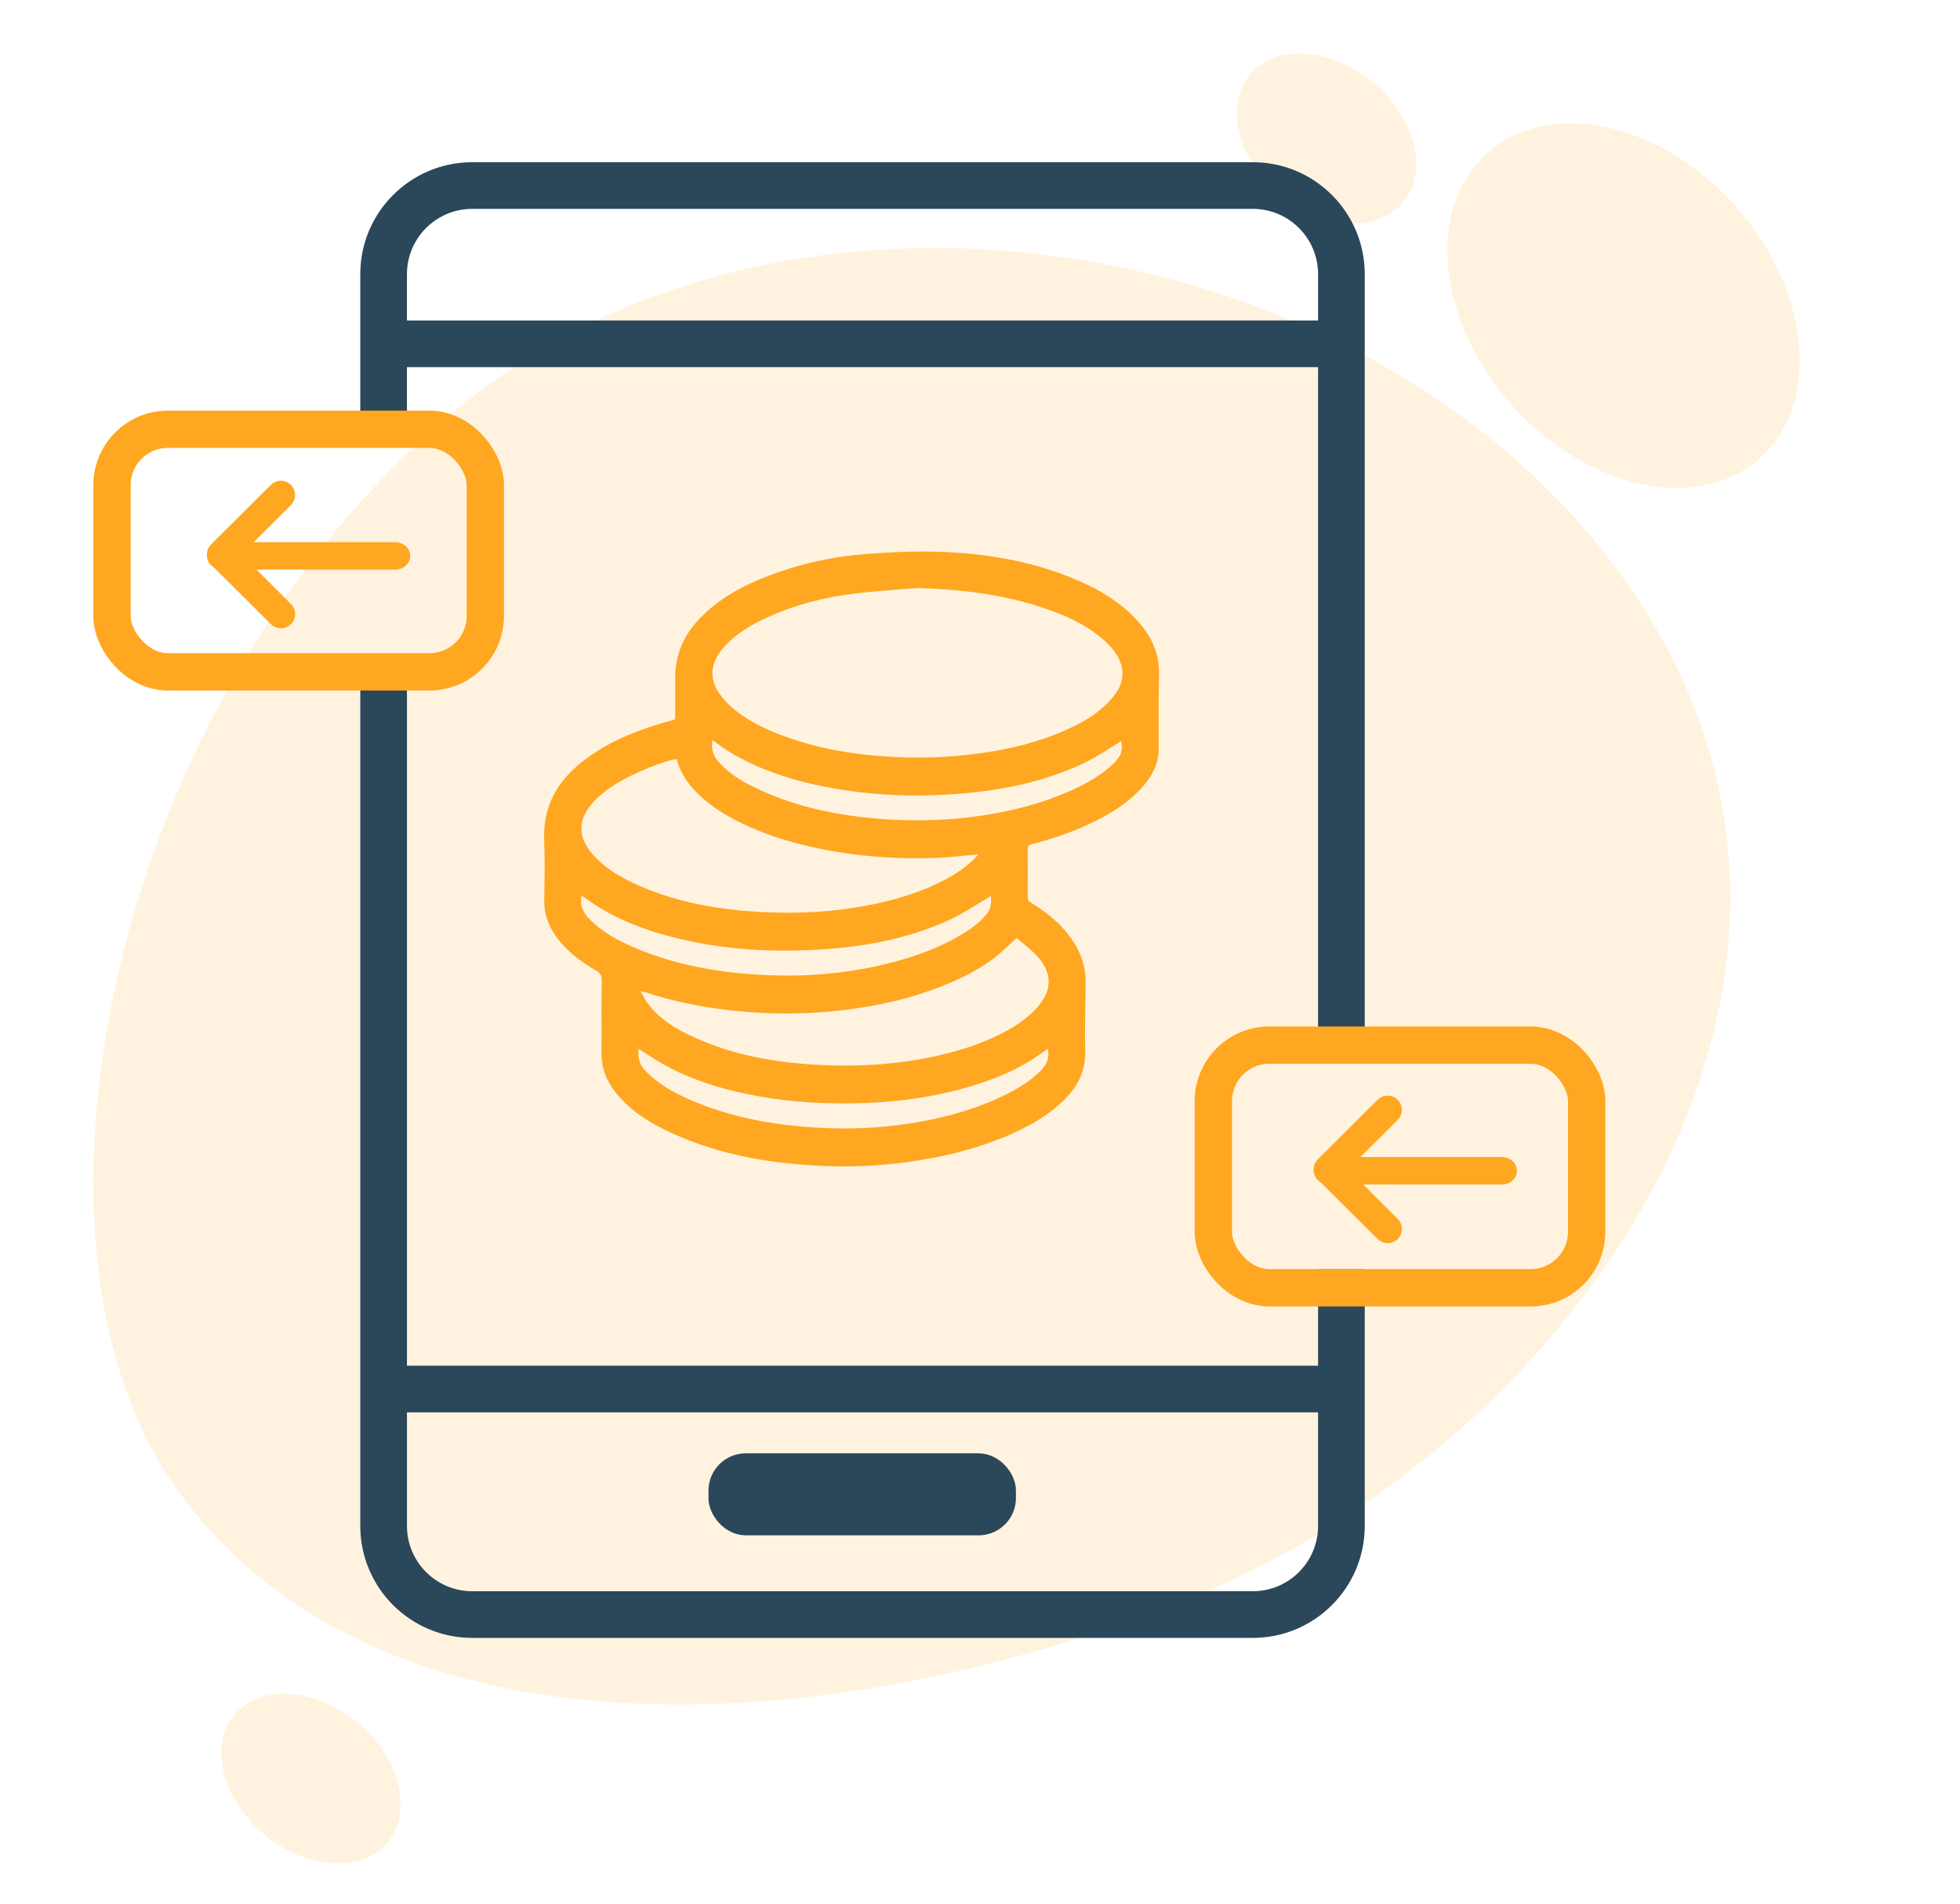
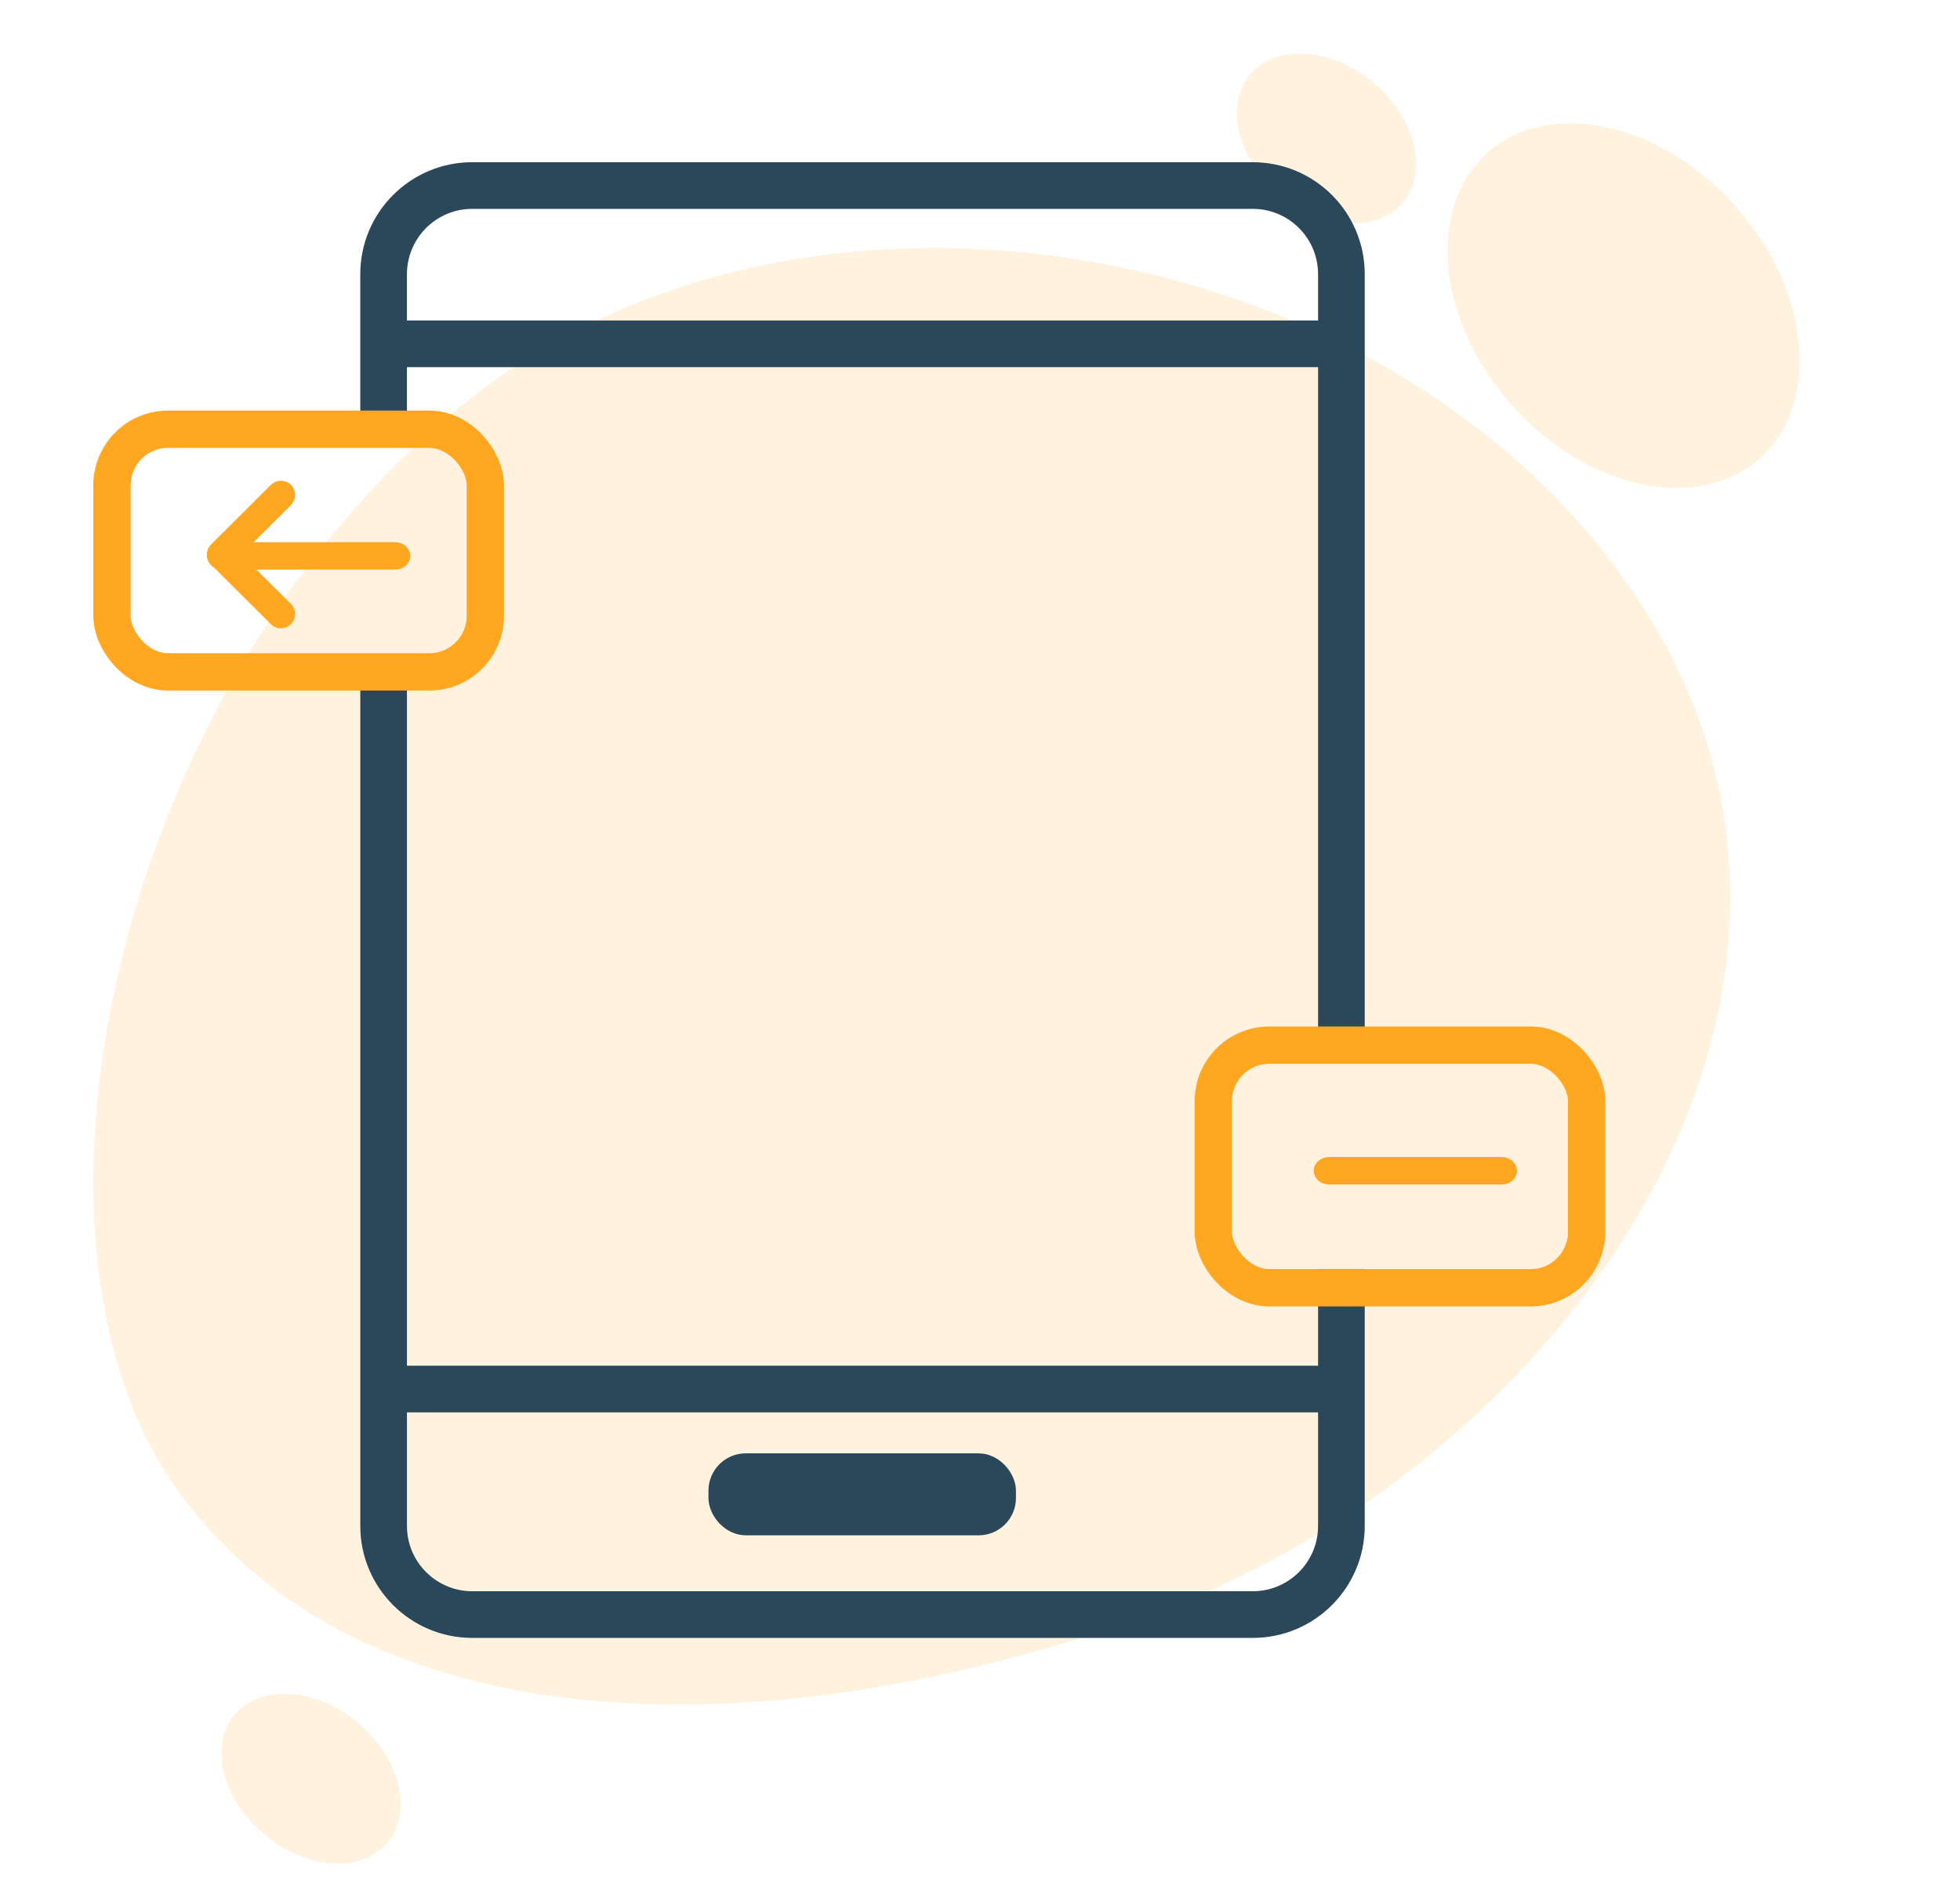
<svg xmlns="http://www.w3.org/2000/svg" width="105" height="102" viewBox="0 0 105 102" fill="none">
  <path opacity="0.14" d="M24.633 21.815C43.218 6.482 75.934 12.775 88.358 33.067C100.873 53.48 84.368 77.358 63.278 85.873C42.309 93.964 20.047 93.802 9.896 80.368C-0.285 67.258 5.785 37.228 24.633 21.805V21.815Z" fill="#FFA721" />
  <path opacity="0.14" d="M94.276 24.556C97.582 21.608 96.994 15.554 92.964 11.036C88.934 6.517 82.987 5.244 79.681 8.193C76.375 11.141 76.963 17.194 80.993 21.713C85.023 26.232 90.97 27.505 94.276 24.556Z" fill="#FFA721" />
  <path opacity="0.14" d="M75.166 10.841C76.547 9.183 75.83 6.308 73.564 4.419C71.298 2.531 68.34 2.344 66.959 4.002C65.577 5.66 66.294 8.535 68.561 10.424C70.827 12.312 73.784 12.499 75.166 10.841Z" fill="#FFA721" />
  <path opacity="0.14" d="M20.767 98.72C22.149 97.062 21.432 94.187 19.166 92.298C16.899 90.41 13.942 90.223 12.56 91.881C11.179 93.539 11.896 96.414 14.162 98.302C16.428 100.191 19.386 100.378 20.767 98.72Z" fill="#FFA721" />
-   <path d="M36.17 38.522C36.17 37.815 36.177 37.1 36.169 36.388C36.154 35.119 36.615 34.055 37.467 33.159C38.502 32.07 39.78 31.385 41.145 30.859C42.837 30.209 44.592 29.819 46.391 29.684C47.635 29.591 48.887 29.526 50.133 29.56C52.789 29.632 55.388 30.063 57.852 31.148C58.931 31.622 59.935 32.225 60.771 33.087C61.46 33.795 61.971 34.618 62.07 35.637C62.12 36.141 62.074 36.653 62.074 37.162C62.073 38.157 62.074 39.155 62.072 40.151C62.07 40.924 61.73 41.554 61.249 42.112C60.438 43.052 59.401 43.658 58.305 44.173C57.327 44.633 56.305 44.969 55.263 45.235C55.112 45.274 55.054 45.328 55.055 45.499C55.065 46.361 55.062 47.224 55.055 48.087C55.054 48.23 55.113 48.296 55.22 48.36C55.961 48.806 56.639 49.334 57.189 50.02C57.793 50.773 58.162 51.625 58.158 52.618C58.153 53.841 58.102 55.065 58.138 56.286C58.169 57.352 57.757 58.182 57.045 58.895C56.169 59.773 55.113 60.363 53.996 60.841C52.279 61.576 50.483 62.008 48.643 62.26C47.174 62.461 45.698 62.535 44.219 62.477C41.402 62.364 38.646 61.915 36.043 60.739C34.884 60.216 33.802 59.562 32.982 58.538C32.483 57.913 32.206 57.21 32.221 56.379C32.243 55.117 32.2 53.852 32.243 52.592C32.256 52.241 32.136 52.121 31.884 51.974C31.09 51.513 30.359 50.963 29.806 50.199C29.38 49.611 29.142 48.965 29.155 48.214C29.175 47.139 29.193 46.063 29.153 44.991C29.085 43.209 29.849 41.877 31.177 40.825C32.483 39.788 33.985 39.181 35.554 38.719C35.744 38.664 35.936 38.614 36.127 38.561C36.134 38.56 36.138 38.551 36.17 38.522ZM49.147 31.506C48.032 31.601 46.915 31.668 45.804 31.799C44.195 31.992 42.631 32.389 41.143 33.065C40.252 33.468 39.412 33.955 38.749 34.711C38.056 35.499 37.974 36.35 38.528 37.146C38.669 37.349 38.83 37.543 39.006 37.714C39.722 38.407 40.577 38.867 41.48 39.239C43.7 40.153 46.025 40.497 48.398 40.58C49.748 40.628 51.092 40.55 52.434 40.371C54.026 40.157 55.577 39.788 57.057 39.135C57.929 38.75 58.761 38.289 59.427 37.574C59.905 37.06 60.261 36.482 60.089 35.719C59.974 35.213 59.675 34.815 59.316 34.467C58.432 33.612 57.359 33.095 56.231 32.689C53.941 31.862 51.567 31.582 49.15 31.506H49.147ZM52.416 45.783C52.319 45.79 52.276 45.791 52.231 45.795C51.579 45.852 50.928 45.933 50.274 45.961C48.444 46.035 46.62 45.944 44.808 45.64C43.058 45.347 41.356 44.89 39.745 44.116C38.78 43.651 37.879 43.085 37.145 42.275C36.724 41.811 36.406 41.284 36.247 40.666C35.232 40.852 33.447 41.642 32.563 42.292C32.157 42.59 31.784 42.92 31.497 43.345C31.05 44.006 31.022 44.683 31.447 45.364C31.557 45.54 31.688 45.708 31.828 45.861C32.431 46.514 33.171 46.963 33.959 47.329C36.188 48.363 38.552 48.764 40.97 48.876C42.824 48.962 44.672 48.865 46.5 48.508C47.993 48.217 49.445 47.79 50.79 47.042C51.374 46.718 51.923 46.34 52.413 45.783H52.416ZM54.465 50.26C54.244 50.46 54.069 50.611 53.903 50.772C53.156 51.496 52.287 52.023 51.359 52.454C49.165 53.474 46.842 53.977 44.458 54.198C42.778 54.353 41.097 54.335 39.416 54.164C37.784 53.998 36.178 53.696 34.615 53.177C34.539 53.152 34.461 53.139 34.309 53.103C34.461 53.364 34.562 53.575 34.697 53.758C35.287 54.553 36.092 55.058 36.953 55.471C39.199 56.547 41.593 56.954 44.041 57.066C45.718 57.144 47.392 57.072 49.053 56.793C50.537 56.543 51.987 56.173 53.358 55.522C54.158 55.144 54.912 54.69 55.524 54.024C56.394 53.08 56.403 52.117 55.522 51.187C55.189 50.836 54.795 50.547 54.464 50.259L54.465 50.26ZM31.153 47.981C31.033 48.574 31.294 48.981 31.668 49.339C32.335 49.98 33.13 50.408 33.964 50.764C36.293 51.761 38.741 52.159 41.245 52.255C43.194 52.329 45.127 52.174 47.035 51.751C48.573 51.41 50.062 50.92 51.439 50.116C51.963 49.809 52.463 49.467 52.855 48.981C53.089 48.693 53.13 48.374 53.074 47.998C52.996 48.053 52.938 48.103 52.873 48.139C52.198 48.531 51.547 48.977 50.842 49.3C48.492 50.374 45.993 50.784 43.445 50.902C41.278 51.002 39.12 50.884 36.987 50.435C35.232 50.066 33.54 49.519 31.998 48.556C31.715 48.378 31.444 48.181 31.153 47.983V47.981ZM34.214 56.195C34.15 56.769 34.279 57.102 34.728 57.528C35.462 58.225 36.34 58.673 37.257 59.049C39.533 59.984 41.917 60.356 44.351 60.447C46.053 60.511 47.747 60.392 49.423 60.08C51.017 59.783 52.563 59.324 54.017 58.578C54.639 58.259 55.232 57.891 55.735 57.386C56.057 57.063 56.247 56.694 56.13 56.196C56.087 56.225 56.05 56.248 56.015 56.274C55.019 57.03 53.912 57.565 52.745 57.967C50.182 58.849 47.539 59.149 44.85 59.12C43.239 59.102 41.642 58.955 40.062 58.629C38.51 58.309 37.007 57.838 35.608 57.067C35.133 56.806 34.687 56.493 34.214 56.196V56.195ZM38.17 39.651C38.082 40.116 38.196 40.478 38.471 40.795C39.016 41.422 39.703 41.841 40.428 42.194C42.623 43.259 44.96 43.719 47.36 43.891C48.837 43.996 50.313 43.973 51.786 43.806C53.504 43.612 55.181 43.246 56.793 42.603C57.804 42.199 58.778 41.721 59.598 40.966C60.045 40.554 60.179 40.199 60.058 39.708C60.005 39.744 59.959 39.783 59.908 39.812C59.276 40.185 58.665 40.611 58.005 40.919C55.468 42.103 52.765 42.508 50.008 42.608C48.536 42.661 47.07 42.586 45.607 42.39C44.108 42.189 42.64 41.861 41.22 41.322C40.136 40.912 39.11 40.388 38.168 39.65L38.17 39.651Z" fill="#FFA721" />
  <line x1="20.371" y1="18.422" x2="71.985" y2="18.422" stroke="#2B475A" stroke-width="2.5" />
  <line x1="20.371" y1="74.426" x2="71.985" y2="74.426" stroke="#2B475A" stroke-width="2.5" />
  <rect x="38.453" y="78.371" width="15.473" height="3.393" rx="1.5" fill="#2B475A" stroke="#2B475A" />
  <path fill-rule="evenodd" clip-rule="evenodd" d="M67.111 11.191H25.301C23.368 11.191 21.801 12.758 21.801 14.691V22.969H19.301V14.691C19.301 11.378 21.987 8.691 25.301 8.691H67.111C70.425 8.691 73.111 11.378 73.111 14.691V55.914H70.611V14.691C70.611 12.758 69.044 11.191 67.111 11.191ZM70.611 67.994V81.76C70.611 83.692 69.044 85.26 67.111 85.26H25.301C23.368 85.26 21.801 83.692 21.801 81.76V35.049H19.301V81.76C19.301 85.073 21.987 87.76 25.301 87.76H67.111C70.425 87.76 73.111 85.073 73.111 81.76V67.994H70.611Z" fill="#2B475A" />
  <rect x="65" y="56" width="20" height="13" rx="3" stroke="#FFA721" stroke-width="2" />
  <rect x="6" y="23" width="20" height="13" rx="3" stroke="#FFA721" stroke-width="2" />
  <path d="M11.396 29.577C11.362 29.64 11.343 29.712 11.343 29.786C11.343 29.86 11.362 29.931 11.396 29.995C11.43 30.057 11.477 30.11 11.53 30.151C11.584 30.192 11.644 30.222 11.706 30.242C11.769 30.262 11.834 30.271 11.899 30.271C11.899 30.271 11.899 30.271 11.9 30.271L21.17 30.271C21.3 30.271 21.433 30.233 21.539 30.151C21.647 30.068 21.727 29.939 21.727 29.786C21.727 29.633 21.647 29.504 21.539 29.422C21.433 29.34 21.3 29.301 21.17 29.301L11.899 29.301C11.834 29.301 11.769 29.311 11.707 29.33C11.644 29.35 11.584 29.38 11.531 29.421C11.477 29.462 11.43 29.515 11.396 29.577Z" fill="#FFA721" stroke="#FFA721" stroke-width="0.5" />
  <path d="M11.372 29.515C11.346 29.578 11.332 29.645 11.332 29.712L11.332 29.712C11.332 29.78 11.346 29.846 11.372 29.909C11.398 29.971 11.435 30.028 11.483 30.075L14.688 33.266C14.688 33.266 14.688 33.266 14.688 33.266C14.736 33.314 14.792 33.352 14.854 33.377C14.917 33.403 14.983 33.416 15.051 33.416C15.118 33.416 15.185 33.402 15.247 33.376C15.309 33.351 15.365 33.313 15.413 33.265C15.46 33.217 15.498 33.161 15.524 33.099C15.549 33.036 15.562 32.97 15.562 32.902C15.562 32.835 15.549 32.768 15.523 32.706C15.497 32.644 15.459 32.588 15.412 32.54L15.412 32.54L12.572 29.712L15.412 26.884L15.412 26.884C15.508 26.788 15.562 26.657 15.562 26.521C15.563 26.385 15.509 26.255 15.413 26.159C15.317 26.062 15.187 26.008 15.051 26.008C14.915 26.008 14.784 26.061 14.688 26.157C14.688 26.157 14.688 26.157 14.688 26.157L11.483 29.349C11.435 29.396 11.398 29.453 11.372 29.515Z" fill="#FFA721" stroke="#FFA721" stroke-width="0.5" />
  <path d="M70.685 62.523C70.651 62.586 70.632 62.657 70.632 62.731C70.632 62.806 70.651 62.877 70.685 62.94C70.719 63.003 70.766 63.055 70.82 63.096C70.873 63.137 70.933 63.167 70.996 63.187C71.058 63.207 71.123 63.217 71.189 63.217C71.189 63.217 71.189 63.217 71.189 63.217L80.459 63.217C80.589 63.217 80.722 63.178 80.828 63.096C80.936 63.013 81.016 62.885 81.016 62.731C81.016 62.578 80.936 62.45 80.828 62.367C80.722 62.285 80.589 62.246 80.459 62.246L71.189 62.246C71.123 62.246 71.058 62.256 70.996 62.276C70.933 62.295 70.873 62.326 70.82 62.367C70.766 62.408 70.719 62.46 70.685 62.523Z" fill="#FFA721" stroke="#FFA721" stroke-width="0.5" />
-   <path d="M70.661 62.461C70.635 62.523 70.621 62.59 70.621 62.657L70.621 62.657C70.621 62.725 70.635 62.792 70.661 62.854C70.687 62.916 70.725 62.973 70.772 63.021L73.977 66.212C73.977 66.212 73.977 66.212 73.977 66.212C74.025 66.259 74.081 66.297 74.144 66.323C74.206 66.348 74.272 66.361 74.34 66.361C74.407 66.361 74.474 66.348 74.536 66.322C74.598 66.296 74.654 66.258 74.702 66.21C74.749 66.163 74.787 66.106 74.813 66.044C74.838 65.982 74.852 65.915 74.851 65.848C74.851 65.78 74.838 65.714 74.812 65.651C74.786 65.589 74.748 65.533 74.701 65.485L74.701 65.485L71.861 62.657L74.701 59.829L74.701 59.829C74.797 59.733 74.851 59.603 74.852 59.467C74.852 59.331 74.798 59.2 74.702 59.104C74.606 59.008 74.476 58.953 74.34 58.953C74.204 58.953 74.074 59.007 73.977 59.102C73.977 59.102 73.977 59.103 73.977 59.103L70.772 62.294C70.725 62.342 70.687 62.398 70.661 62.461Z" fill="#FFA721" stroke="#FFA721" stroke-width="0.5" />
</svg>